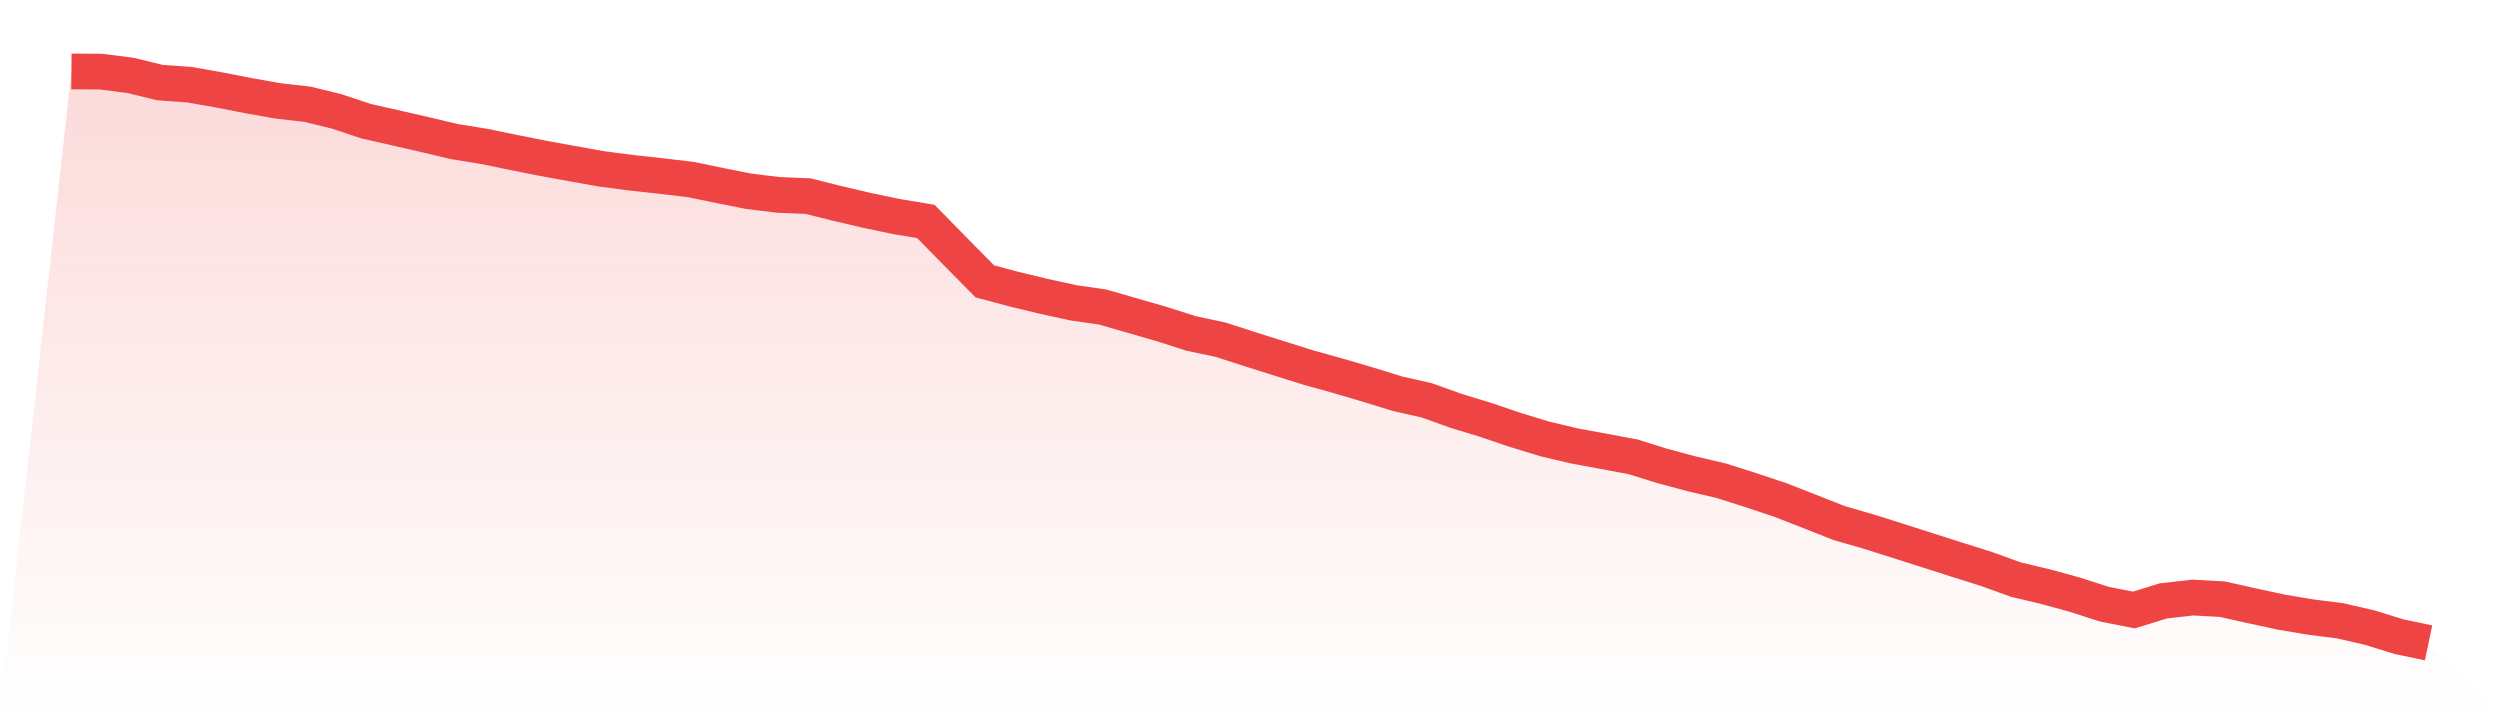
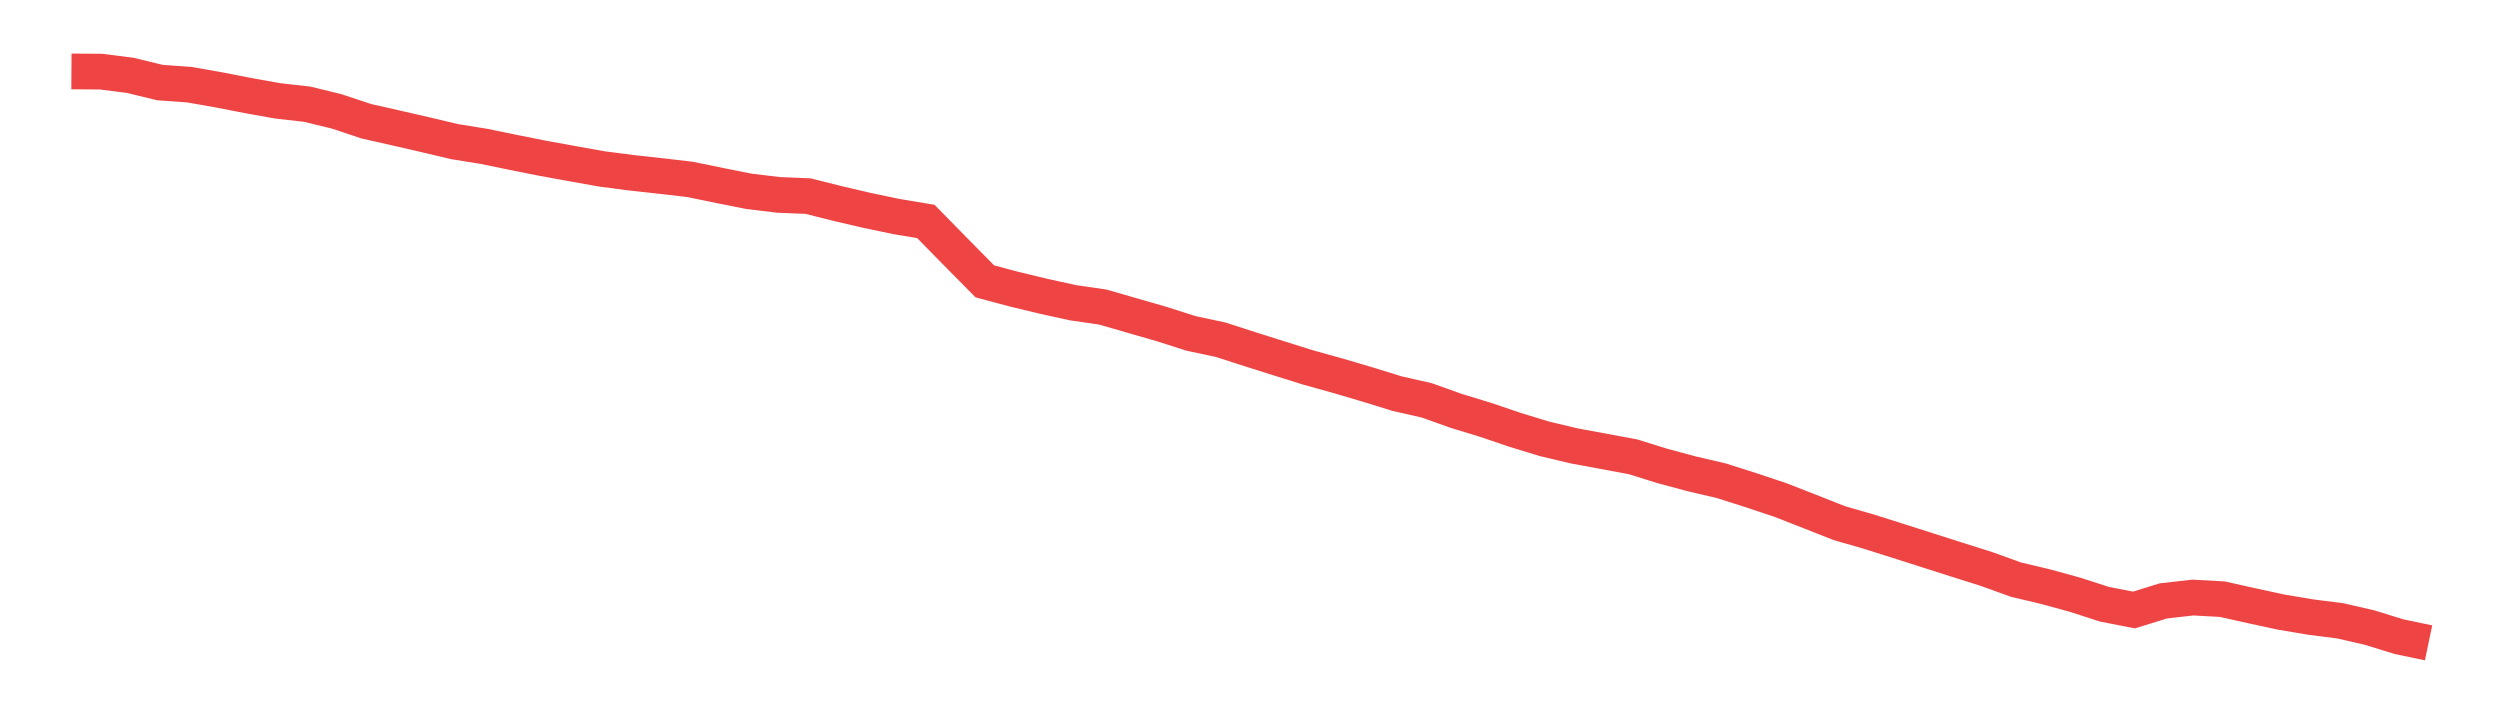
<svg xmlns="http://www.w3.org/2000/svg" viewBox="0 0 140 40">
  <defs>
    <linearGradient id="gradient" x1="0" x2="0" y1="0" y2="1">
      <stop offset="0%" stop-color="#ef4444" stop-opacity="0.2" />
      <stop offset="100%" stop-color="#ef4444" stop-opacity="0" />
    </linearGradient>
  </defs>
-   <path d="M4,4 L4,4 L5.65,4.011 L7.3,4.221 L8.95,4.623 L10.6,4.742 L12.25,5.031 L13.9,5.353 L15.55,5.648 L17.2,5.835 L18.85,6.237 L20.5,6.786 L22.15,7.16 L23.8,7.539 L25.45,7.93 L27.1,8.196 L28.75,8.536 L30.4,8.864 L32.05,9.164 L33.7,9.459 L35.35,9.674 L37,9.855 L38.65,10.048 L40.3,10.388 L41.95,10.716 L43.6,10.914 L45.25,10.982 L46.9,11.396 L48.55,11.781 L50.2,12.126 L51.85,12.403 L53.5,14.085 L55.15,15.756 L56.8,16.197 L58.45,16.594 L60.1,16.956 L61.75,17.194 L63.4,17.67 L65.05,18.145 L66.7,18.672 L68.35,19.023 L70,19.555 L71.65,20.076 L73.3,20.592 L74.95,21.05 L76.6,21.537 L78.25,22.047 L79.9,22.421 L81.55,23.01 L83.2,23.514 L84.85,24.074 L86.5,24.578 L88.15,24.969 L89.8,25.275 L91.45,25.581 L93.1,26.096 L94.75,26.538 L96.4,26.923 L98.05,27.449 L99.7,27.999 L101.35,28.644 L103,29.295 L104.65,29.771 L106.3,30.292 L107.95,30.819 L109.6,31.345 L111.25,31.866 L112.9,32.461 L114.55,32.852 L116.2,33.305 L117.85,33.837 L119.5,34.16 L121.15,33.65 L122.8,33.463 L124.45,33.554 L126.1,33.922 L127.75,34.279 L129.4,34.556 L131.05,34.766 L132.7,35.145 L134.35,35.655 L136,36 L140,40 L0,40 z" fill="url(#gradient)" />
  <path d="M4,4 L4,4 L5.65,4.011 L7.3,4.221 L8.95,4.623 L10.6,4.742 L12.25,5.031 L13.9,5.353 L15.55,5.648 L17.2,5.835 L18.85,6.237 L20.5,6.786 L22.15,7.16 L23.8,7.539 L25.45,7.93 L27.1,8.196 L28.75,8.536 L30.4,8.864 L32.05,9.164 L33.7,9.459 L35.35,9.674 L37,9.855 L38.65,10.048 L40.3,10.388 L41.95,10.716 L43.6,10.914 L45.25,10.982 L46.9,11.396 L48.55,11.781 L50.2,12.126 L51.85,12.403 L53.5,14.085 L55.15,15.756 L56.8,16.197 L58.45,16.594 L60.1,16.956 L61.75,17.194 L63.4,17.67 L65.05,18.145 L66.7,18.672 L68.35,19.023 L70,19.555 L71.65,20.076 L73.3,20.592 L74.95,21.05 L76.6,21.537 L78.25,22.047 L79.9,22.421 L81.55,23.01 L83.2,23.514 L84.85,24.074 L86.5,24.578 L88.15,24.969 L89.8,25.275 L91.45,25.581 L93.1,26.096 L94.75,26.538 L96.4,26.923 L98.05,27.449 L99.7,27.999 L101.35,28.644 L103,29.295 L104.65,29.771 L106.3,30.292 L107.95,30.819 L109.6,31.345 L111.25,31.866 L112.9,32.461 L114.55,32.852 L116.2,33.305 L117.85,33.837 L119.5,34.16 L121.15,33.65 L122.8,33.463 L124.45,33.554 L126.1,33.922 L127.75,34.279 L129.4,34.556 L131.05,34.766 L132.7,35.145 L134.35,35.655 L136,36" fill="none" stroke="#ef4444" stroke-width="2" />
</svg>